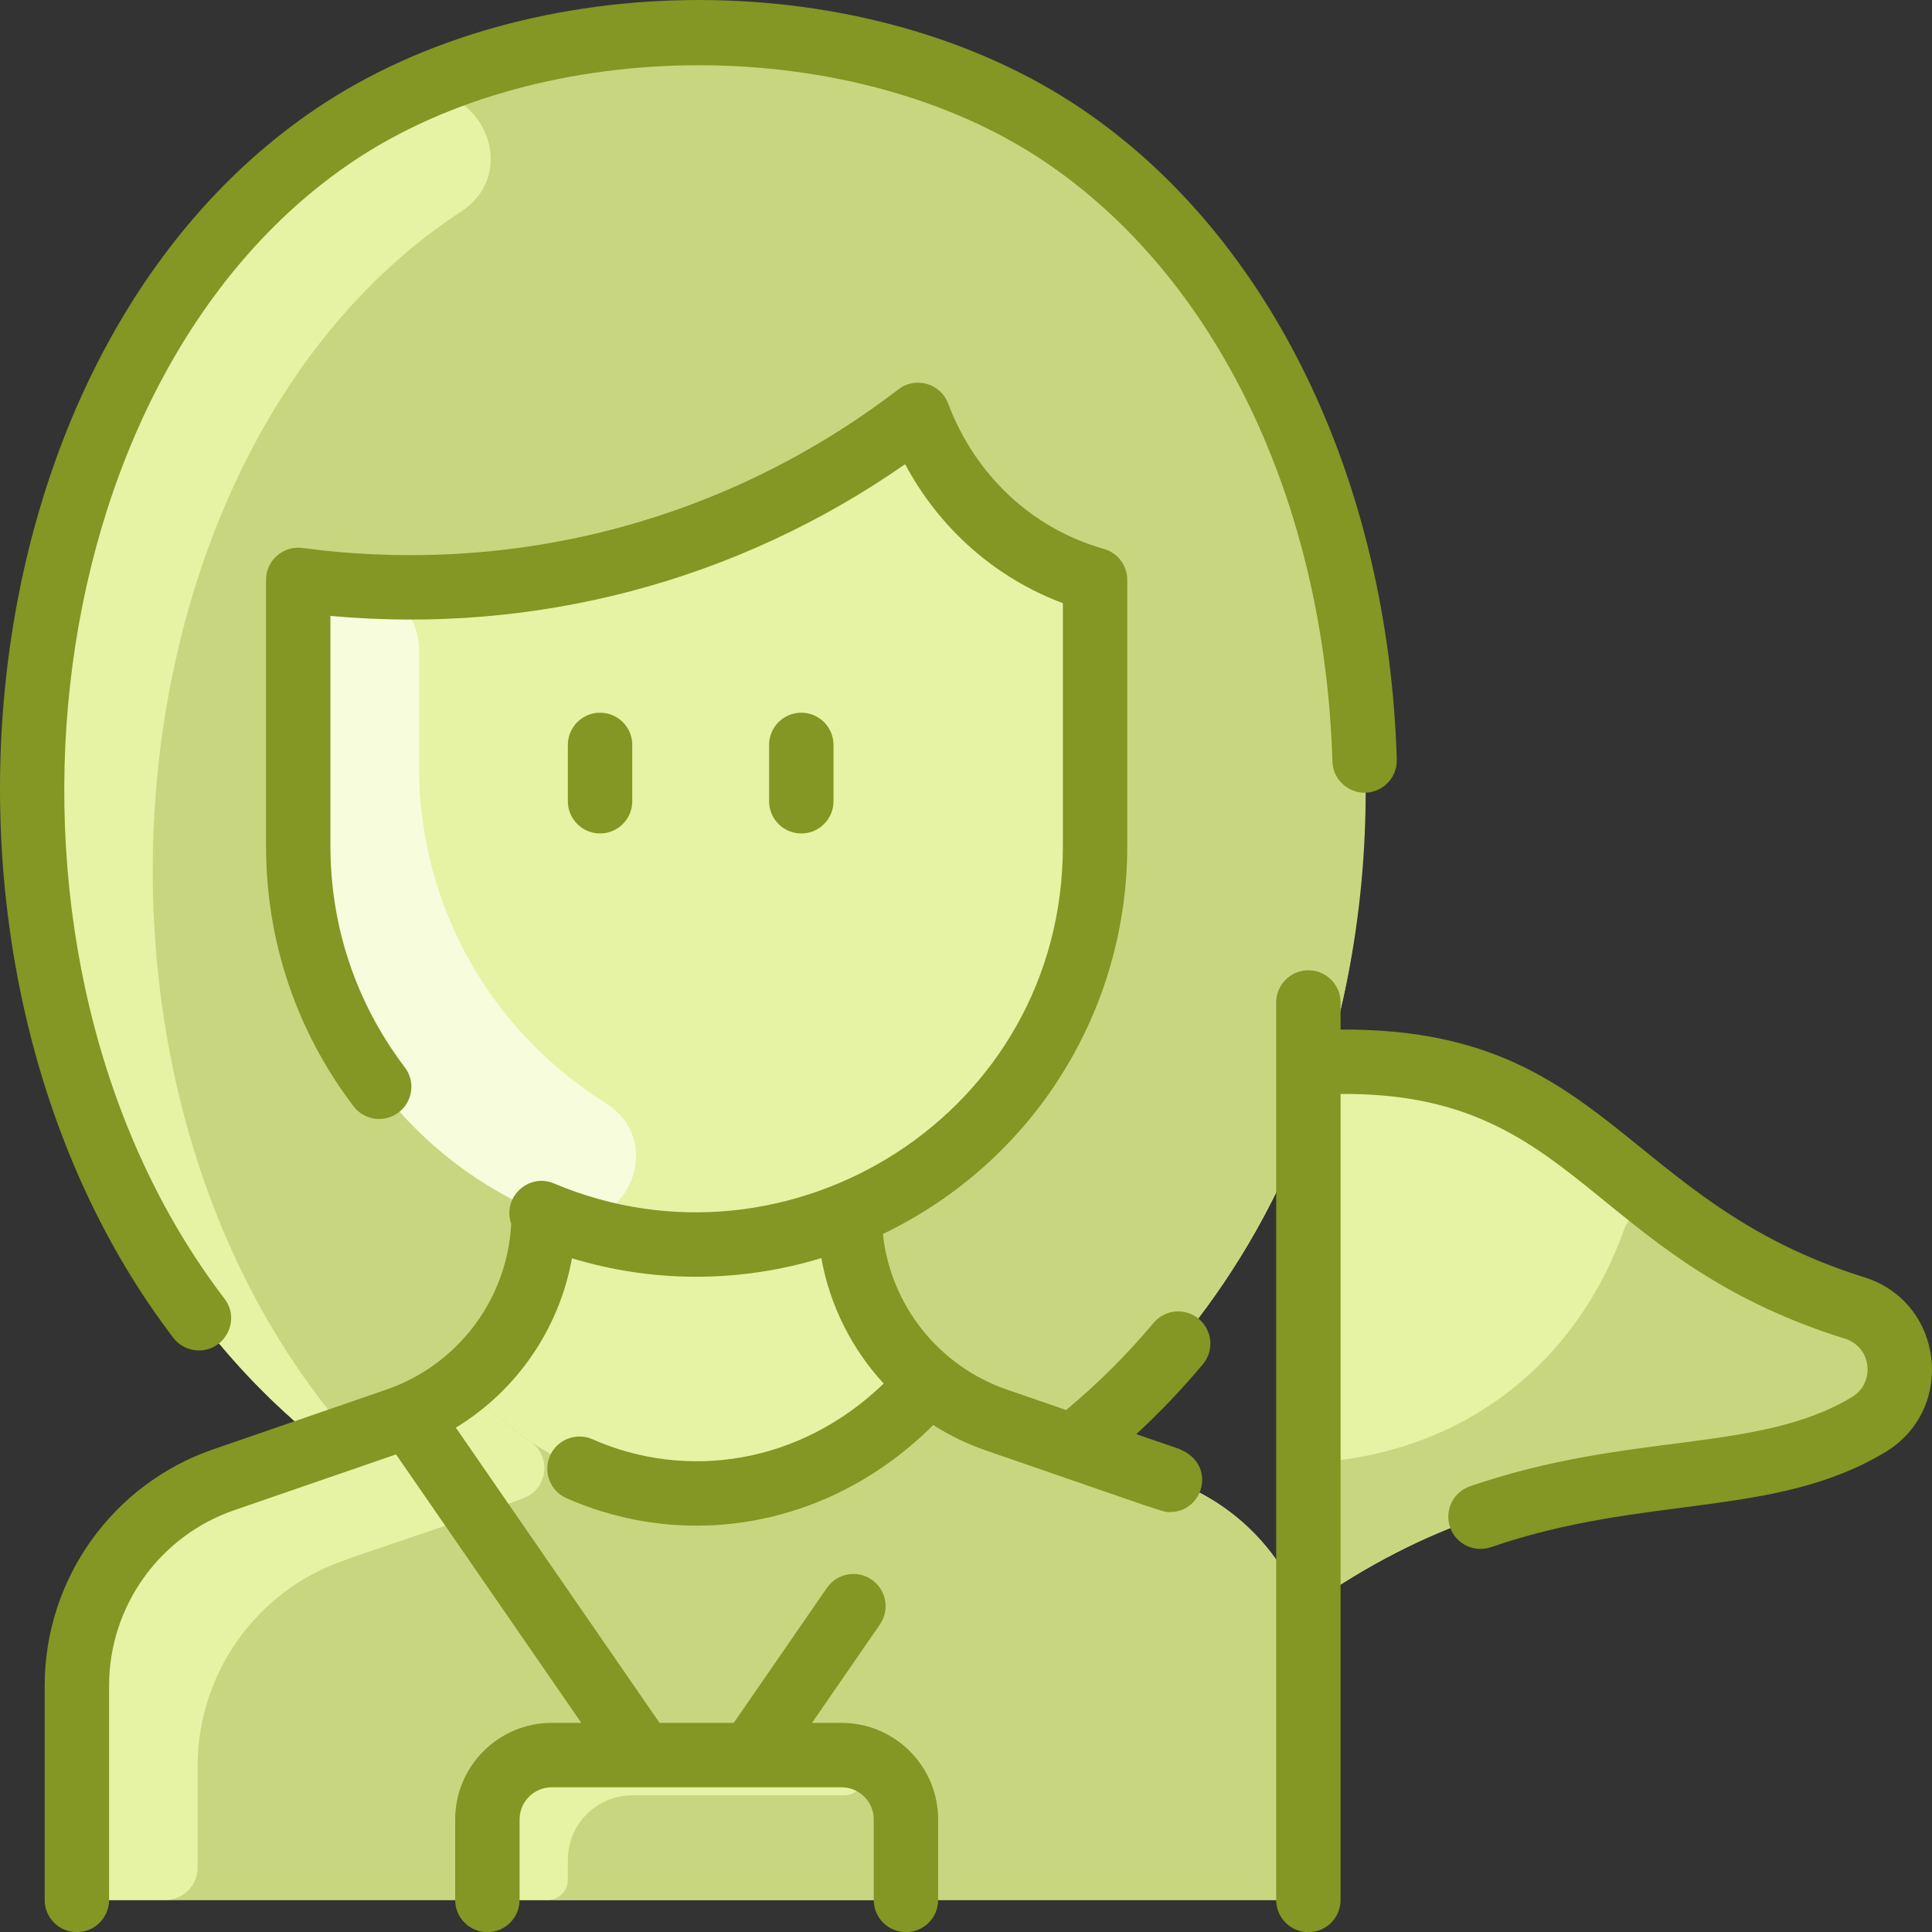
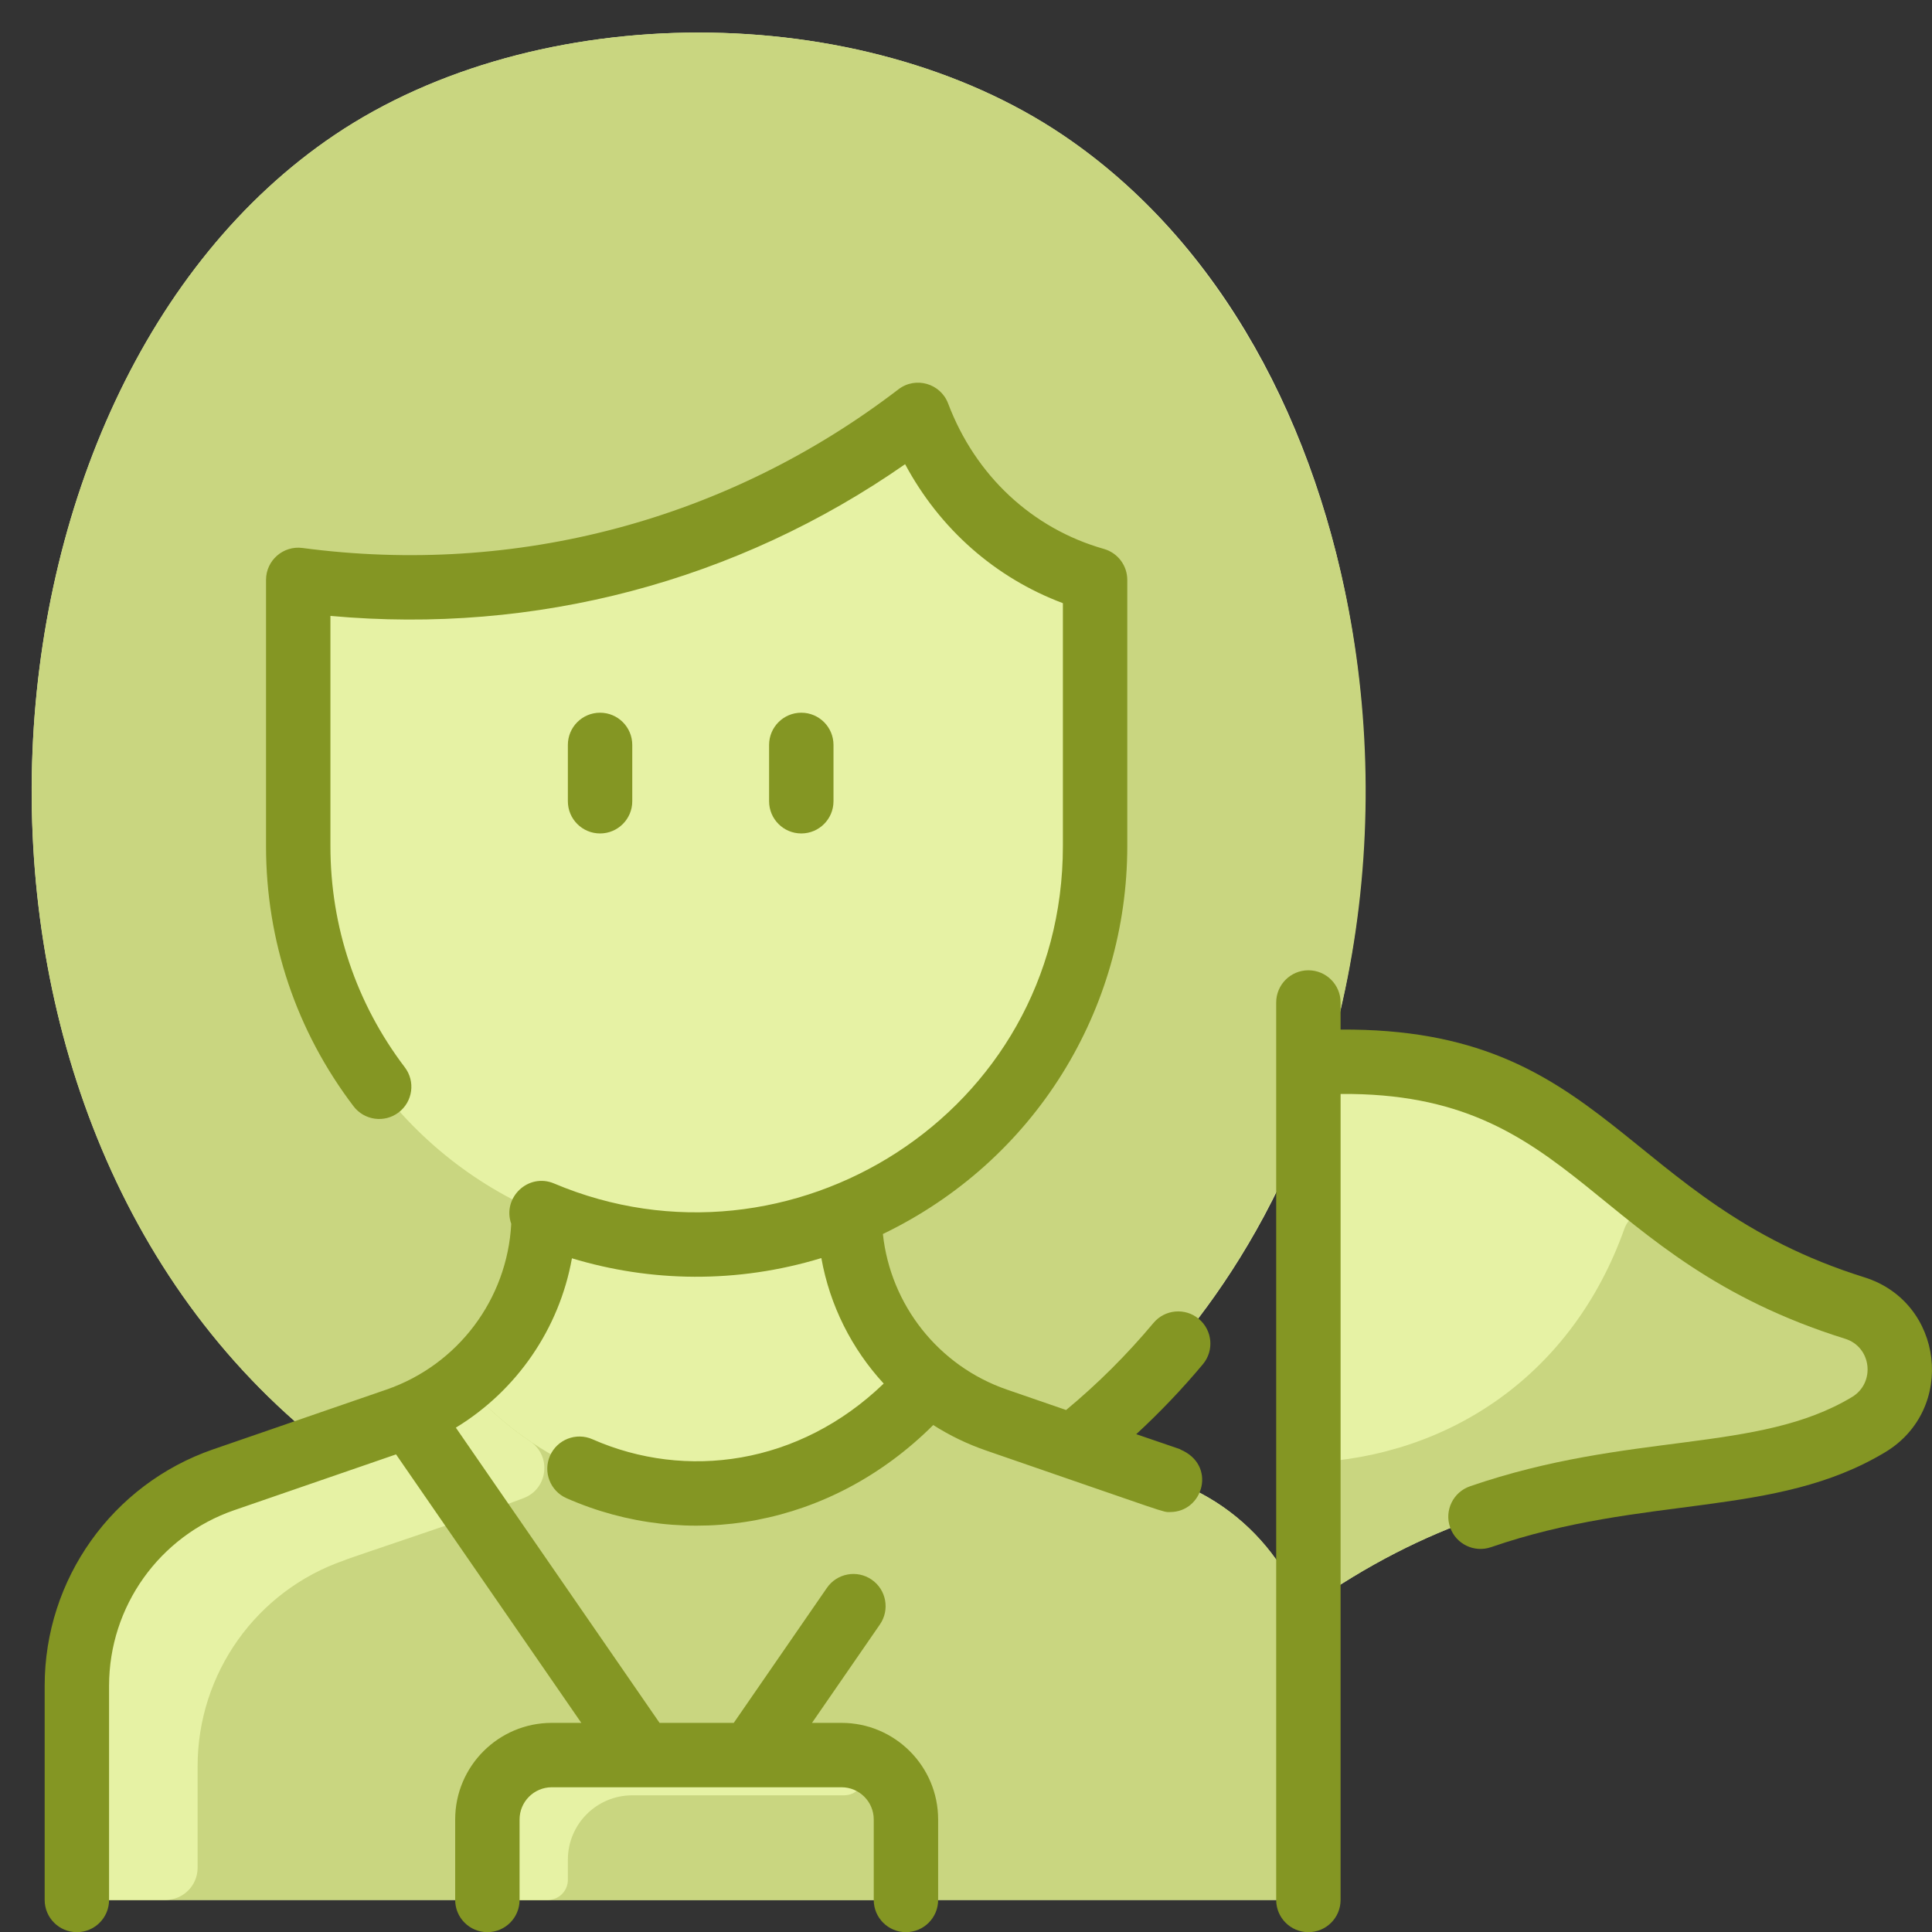
<svg xmlns="http://www.w3.org/2000/svg" xml:space="preserve" width="135.456mm" height="135.467mm" version="1.1" style="shape-rendering:geometricPrecision; text-rendering:geometricPrecision; image-rendering:optimizeQuality; fill-rule:evenodd; clip-rule:evenodd" viewBox="0 0 5531.73 5532.17">
  <rect x="0" y="0" width="5531.73" height="5532.17" fill="#333333" stroke="none" />
  <defs>
    <style type="text/css">
   
    .fil3 {fill:#849623;fill-rule:nonzero}
    .fil1 {fill:#C9D680;fill-rule:nonzero}
    .fil0 {fill:#E6F2A4;fill-rule:nonzero}
    .fil2 {fill:#F7FCDD;fill-rule:nonzero}
   
  </style>
  </defs>
  <g id="Layer_x0020_1">
    <path class="fil0" d="M3349.68 4237.19c-1.15,0 3.39,1.19 -276.67,-95.41 6.73,-18.97 304.64,-209.71 546.43,-659.82 525.11,-977.4 335.67,-2480.48 -576.16,-3095.24 -580.31,-391.21 -1505.04,-391.44 -2085.7,0 -1079.9,728.07 -1218.38,2814.18 -31,3751.49 601.27,-207.21 -285.45,97.36 -287.16,99.1 -250.98,87 -419.33,323.57 -419.33,589.3l0 521.19c0,50.91 41.27,92.19 92.19,92.19l3364.77 0c50.91,0 92.19,-41.27 92.19,-92.19l0 -521.19c0,-265.84 -168.47,-502.41 -419.56,-589.41z" />
    <path class="fil1" d="M3769.24 4826.61l0 521.19c0,50.91 -41.27,92.19 -92.19,92.19l-3364.77 0c-50.91,0 -92.19,-41.27 -92.19,-92.19l0 -521.19c0,-265.72 168.35,-502.3 419.33,-589.3 0.82,-0.84 514.64,-177.53 530.07,-184.03 58.19,-23.56 112.32,-56.05 160.52,-95.99 29.15,36.3 264,318.84 664.66,318.84 400.66,0 635.5,-282.55 664.66,-318.84 48.16,39.89 102.26,72.41 160.52,95.99 24.82,10.45 528.67,183.91 529.84,183.91 251.09,87 419.56,323.57 419.56,589.41l0 0z" />
    <path class="fil1" d="M3043.28 386.72c1079.9,728.07 1218.38,2814.18 31,3751.49l-1.27 3.57c-107.51,-36.99 -242.22,-83.89 -253.17,-88.5 -231.55,-94.07 -387.29,-321.8 -387.29,-577.2 412.76,-171.69 702.92,-578.81 702.92,-1053.68l0 -695.39c0,-38.58 -24.04,-72.87 -60.16,-86.41 -166.89,-62.56 -310.05,-182.54 -402.79,-355.75 -25.97,-48.51 -88.7,-62.77 -133.87,-31.33 -464.36,323.08 -1021.16,469.19 -1584.66,418.04 -53.81,-4.88 -100.13,37.81 -100.13,91.84l0 659.01c0,474.87 290.15,881.99 702.92,1053.68 0,257.59 -159.4,498.33 -420.46,589.84l-209.75 72.29c-1187.29,-937.24 -1048.47,-3023.7 31,-3751.49 580.66,-391.44 1505.4,-391.21 2085.71,0l0 -0z" />
    <g id="_1861448980288">
      <path class="fil0" d="M1518.05 4126.95c61.34,41.58 51.2,134.98 -17.79,162.04 -100.83,39.54 -511.91,175.46 -515.13,178.78 -250.98,87 -419.33,323.57 -419.33,589.3l0 290.73c0,50.91 -41.27,92.19 -92.19,92.19l-161.32 -0c-50.91,0 -92.19,-41.27 -92.19,-92.19l0 -521.19c0,-265.72 168.35,-502.3 419.33,-589.3 0,0 0.11,-0.11 0.35,-0.11 525.43,-182.77 575.35,-184.71 690.24,-279.9 14.36,17.9 78.63,95.5 188.03,169.66z" />
      <path class="fil0" d="M5310.59 3745.15c151.53,47.36 175.61,252.01 39.64,333.83 -394.09,237.26 -916.09,32.27 -1604.03,519.81l0 -1555.63c814.46,-48.74 817.91,468.76 1564.39,701.99l0 -0z" />
-       <path class="fil0" d="M1133.37 285.13c209.95,-103.54 381.5,193.3 185.67,321.56 -1015.92,665.45 -1197.38,2497.29 -316.29,3505.23l-76.17 26.27c-1244.93,-982.74 -1034.86,-3240.76 206.78,-3853.07l0 0z" />
    </g>
-     <path class="fil2" d="M1733.24 3157.6c189.04,118.75 44.62,407.19 -162.6,324.14 -424.94,-170.31 -716.76,-584.19 -716.76,-1059.33l0 -659.01c0,-54.04 46.31,-96.68 100.13,-91.84 23.51,2.13 48.26,4.03 74.16,5.59 96.19,5.78 171.41,85.21 171.41,181.57l0 333.23c0,417.24 218.02,767.36 533.66,965.65l0 -0z" />
    <path class="fil1" d="M2593.88 5209.52l0 230.46 -1198.41 0 0 -230.46c0,-101.87 82.5,-184.37 184.37,-184.37l829.67 0c101.87,0 184.37,82.5 184.37,184.37z" />
    <path class="fil0" d="M2415.74 5140.38l-605.44 0c-101.83,0 -184.37,82.54 -184.37,184.37l0 57.68c0,31.79 -25.76,57.56 -57.56,57.56l-172.91 0 0 -230.46c0,-101.83 82.54,-184.37 184.37,-184.37 0,0 837.39,0.11 841.19,0.36 73.16,4.49 68.01,114.88 -5.29,114.88z" />
    <path class="fil0" d="M2381.71 3679.8c-244.51,87.46 -513.93,93.14 -773.74,0.15 -41.72,-14.93 -66.88,-57.73 -59.62,-101.44 5.57,-33.49 8.43,-67.72 8.43,-102.43 271.92,113.19 589.46,119.17 875.76,0 0,34.71 2.87,68.95 8.43,102.44 7.25,43.58 -17.67,86.4 -59.28,101.28l0 -0z" />
    <path class="fil1" d="M5350.22 4078.98c-394.09,237.26 -916.09,32.27 -1604.03,519.81l0 -410.68c407.17,-17.17 756.03,-254.19 904.26,-668.44 20.75,-58 92.06,-79.18 141.4,-42.3 133.3,99.61 291.59,196.82 518.73,267.79 151.53,47.36 175.61,252.01 39.64,333.83l0 -0z" />
    <g id="_1861448986960">
-       <path class="fil3" d="M569.58 3866.64c75.11,0 119.94,-86.92 73.21,-148.13 -740.03,-969.32 -561.21,-2629.97 366.34,-3255.32 546.64,-368.52 1436.01,-368.52 1982.64,0 493.03,332.41 800.8,974.29 823.27,1717.07 1.56,51.59 45.03,91.14 94.93,89.35 50.89,-1.53 90.9,-44.04 89.35,-94.93 -24.26,-801.92 -362.38,-1498.89 -904.5,-1864.37 -613.68,-413.74 -1575.09,-413.74 -2188.75,0 -1035.39,698.05 -1199.18,2486.15 -409.82,3520.08 18.14,23.76 45.57,36.25 73.33,36.25l0 0z" />
      <path class="fil3" d="M3432.51 3776.29c-39.04,-32.65 -97.19,-27.47 -129.86,11.58 -76.02,90.9 -160.05,174.58 -250.16,249.28l-169.36 -58.4c-196.17,-67.63 -333.35,-242.56 -355.25,-445.54 436.3,-210.09 699.77,-643.63 699.77,-1110.88l0 -761.97c0,-41.22 -27.36,-77.42 -66.99,-88.68 -205.42,-58.34 -367.98,-210.1 -445.98,-416.38 -21.81,-57.72 -93.29,-78.15 -142.3,-40.56 -488.13,374.14 -1094.15,535.47 -1706.38,454.23 -55.03,-7.31 -104.31,35.49 -104.31,91.39l0 761.97c0,271.66 86.64,529.32 250.54,745.13 30.81,40.54 88.64,48.45 129.17,17.65 40.55,-30.79 48.44,-88.63 17.65,-129.16 -139.35,-183.46 -212.99,-402.56 -212.99,-633.6l0 -658.91c586.91,53.56 1163.81,-98.77 1645.46,-434.35 99.15,185.04 257.81,325.17 451.76,397.94l0 695.32c0,767.35 -783.12,1251.2 -1456.77,966.23 -74.08,-31.3 -149.23,40.63 -122.73,115.57 -11.33,215.22 -152.1,403.78 -357.59,474.63l-496.69 171.26c-288.13,99.85 -481.6,371.6 -481.6,676.61l0 613.35c0,50.91 41.27,92.19 92.19,92.19 50.91,0 92.19,-41.27 92.19,-92.19l0 -613.35c0,-226.75 144.03,-428.77 358.4,-502.69 0.11,-0.03 463.28,-159.75 463.28,-159.75l530.46 768.75 -84.59 -0.01c-152.49,0 -276.56,124.07 -276.56,276.56l0 230.46c0,50.91 41.27,92.19 92.19,92.19 50.91,0 92.19,-41.27 92.19,-92.19l0 -230.46c0,-50.83 41.36,-92.19 92.19,-92.19l829.67 0c50.83,0 92.19,41.36 92.19,92.19l0 230.46c0,50.91 41.27,92.19 92.19,92.19 50.91,0 92.19,-41.27 92.19,-92.19l0 -230.46c0,-152.49 -124.07,-276.56 -276.56,-276.56l-84.6 -0 194.47 -281.82c28.91,-41.9 18.38,-99.32 -23.52,-128.23 -41.92,-28.91 -99.32,-18.4 -128.24,23.52l-266.72 386.52 -212.46 0 -583.27 -845.3c174.54,-106.26 296.11,-282.97 332.4,-484.87 224.68,68.11 472.37,72.99 714.11,-0.66 24.26,135.7 87.01,260.05 178.53,359.35 -242.08,233.36 -566.87,277.15 -833.87,159.46 -46.53,-20.53 -101.01,0.58 -121.53,47.16 -20.53,46.59 0.59,101 47.18,121.53 346.51,152.77 756.52,83.24 1050.05,-209.41 46.62,29.67 97.17,54.25 151.02,72.83 536.51,184.98 504.31,176.26 527.26,176.26 95.5,0 133.83,-134.99 29.42,-178.97 0.39,-1.15 5.36,1.47 -126.41,-43.96 67.57,-62.29 131.42,-129.27 190.78,-200.25 32.66,-39.02 27.47,-97.15 -11.58,-129.82l-0 -0z" />
      <path class="fil3" d="M1810.3 2294.15l0 -161.33c0,-50.91 -41.27,-92.19 -92.19,-92.19 -50.91,0 -92.19,41.27 -92.19,92.19l0 161.33c0,50.91 41.27,92.19 92.19,92.19 50.91,0 92.19,-41.27 92.19,-92.19z" />
      <path class="fil3" d="M2386.46 2294.15l0 -161.33c0,-50.91 -41.27,-92.19 -92.19,-92.19 -50.91,0 -92.19,41.27 -92.19,92.19l0 161.33c0,50.91 41.27,92.19 92.19,92.19 50.91,0 92.19,-41.27 92.19,-92.19z" />
      <path class="fil3" d="M5338.11 3657.21c-694.27,-216.91 -735.13,-714.54 -1499.72,-709.33l0 -77.56c0,-50.91 -41.27,-92.19 -92.19,-92.19 -50.91,0 -92.19,41.27 -92.19,92.19l0 2569.67c0,50.91 41.27,92.19 92.19,92.19 50.91,0 92.19,-41.27 92.19,-92.19l0 -2307.76c681.03,-5.62 706.31,470.25 1444.74,700.97 75.73,23.66 87.23,126.04 19.55,166.79 -269.64,162.33 -635.25,97.55 -1093.77,255.58 -48.13,16.59 -73.7,69.06 -57.11,117.19 16.65,48.29 69.2,73.64 117.2,57.12 441.42,-152.15 812.73,-81.68 1128.76,-271.95 203.95,-122.78 167.82,-429.65 -59.67,-500.72l0 -0z" />
    </g>
  </g>
</svg>